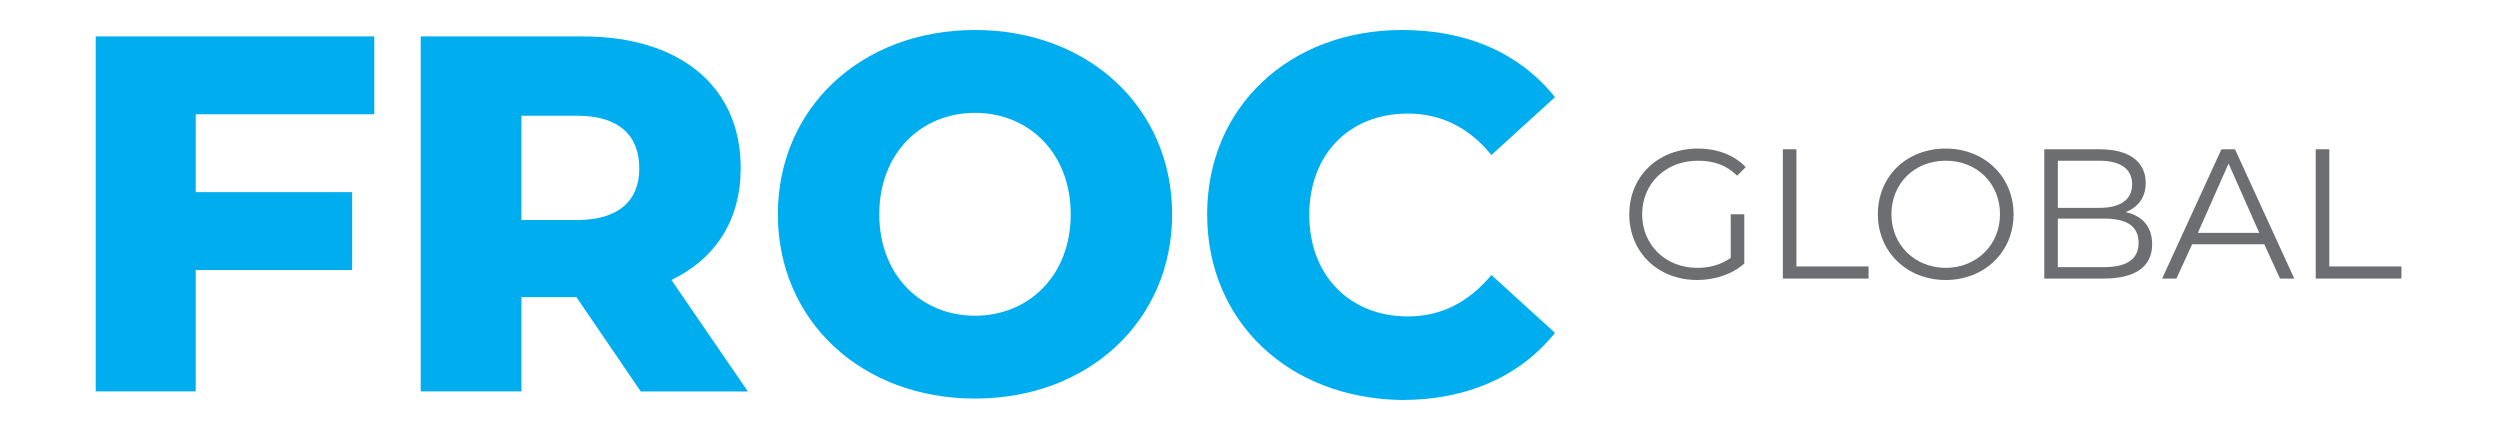
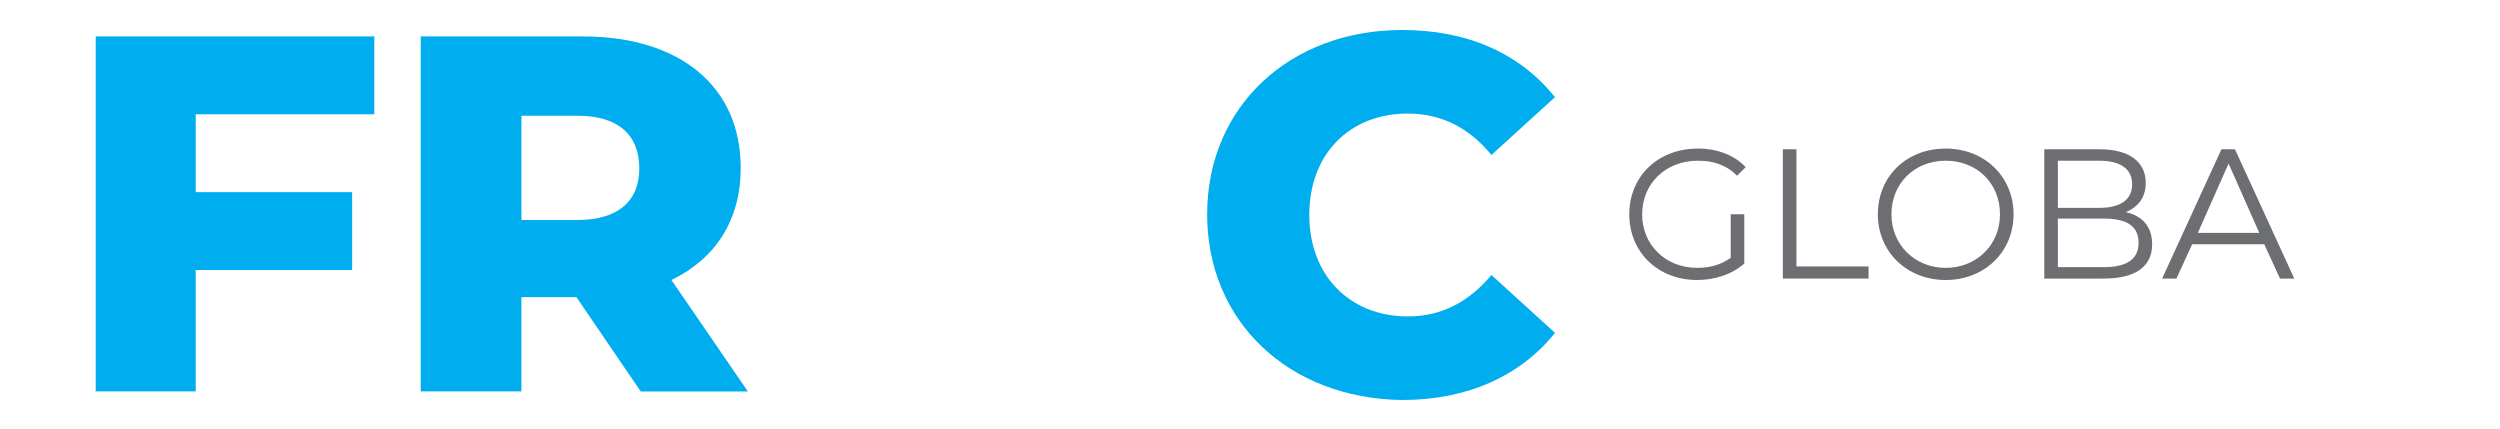
<svg xmlns="http://www.w3.org/2000/svg" id="Layer_1" x="0px" y="0px" viewBox="0 0 350 60" style="enable-background:new 0 0 350 60;" xml:space="preserve">
  <style type="text/css">	.st0{fill:#6D6E71;}	.st1{fill:#00AEEF;}</style>
  <g>
    <path class="st0" d="M242.4,30h1.8v6.9c-1.7,1.5-4.1,2.3-6.6,2.3c-5.5,0-9.5-3.9-9.5-9.2s4-9.2,9.6-9.2c2.7,0,5.1,0.9,6.7,2.6  l-1.2,1.2c-1.5-1.5-3.3-2.1-5.5-2.1c-4.5,0-7.8,3.2-7.8,7.5c0,4.3,3.3,7.5,7.7,7.5c1.7,0,3.3-0.4,4.7-1.4V30z" />
    <path class="st0" d="M249.6,20.9h1.9v16.4h10.1V39h-12V20.9z" />
    <path class="st0" d="M262.9,30c0-5.3,4-9.2,9.5-9.2c5.4,0,9.5,3.9,9.5,9.2s-4.1,9.2-9.5,9.2C266.9,39.2,262.9,35.2,262.9,30z   M280,30c0-4.3-3.2-7.5-7.6-7.5c-4.4,0-7.6,3.2-7.6,7.5c0,4.3,3.3,7.5,7.6,7.5C276.7,37.5,280,34.3,280,30z" />
    <path class="st0" d="M301.3,34.2c0,3.1-2.3,4.8-6.8,4.8h-8.3V20.9h7.8c4,0,6.4,1.7,6.4,4.7c0,2.1-1.1,3.4-2.8,4.1  C299.9,30.2,301.3,31.7,301.3,34.2z M288.1,22.5v6.6h5.8c2.9,0,4.6-1.1,4.6-3.3s-1.7-3.3-4.6-3.3H288.1z M299.4,34  c0-2.4-1.7-3.4-4.9-3.4h-6.4v6.8h6.4C297.6,37.4,299.4,36.4,299.4,34z" />
    <path class="st0" d="M317,34.2h-10.1l-2.2,4.8h-2l8.3-18.1h1.9l8.3,18.1h-2L317,34.2z M316.3,32.6l-4.3-9.7l-4.3,9.7H316.3z" />
-     <path class="st0" d="M324.2,20.9h1.9v16.4h10.1V39h-12V20.9z" />
  </g>
  <g>
    <path class="st1" d="M27.4,16v10.9h21.9v10.9H27.4v17H13.4V5.1h39V16H27.4z" />
    <path class="st1" d="M80.7,41.6H73v13.2H58.9V5.1h22.7c13.6,0,22.1,7,22.1,18.4c0,7.3-3.5,12.7-9.7,15.7l10.7,15.6h-15L80.7,41.6z   M80.8,16.2H73v14.6h7.8c5.8,0,8.7-2.7,8.7-7.2C89.5,18.9,86.6,16.2,80.8,16.2z" />
-     <path class="st1" d="M108.9,30c0-14.9,11.7-25.8,27.6-25.8s27.6,10.9,27.6,25.8c0,14.9-11.7,25.8-27.6,25.8S108.9,44.9,108.9,30z   M149.9,30c0-8.6-5.9-14.2-13.4-14.2s-13.4,5.6-13.4,14.2c0,8.6,5.9,14.2,13.4,14.2S149.9,38.6,149.9,30z" />
    <path class="st1" d="M169,30c0-15.1,11.6-25.8,27.3-25.8c9.2,0,16.5,3.3,21.4,9.4l-8.9,8.1c-3.1-3.8-7-5.8-11.7-5.8  c-8.2,0-13.8,5.7-13.8,14.2c0,8.5,5.7,14.2,13.8,14.2c4.8,0,8.6-2.1,11.7-5.8l8.9,8.1c-4.8,6-12.2,9.4-21.4,9.4  C180.5,55.8,169,45.1,169,30z" />
  </g>
</svg>